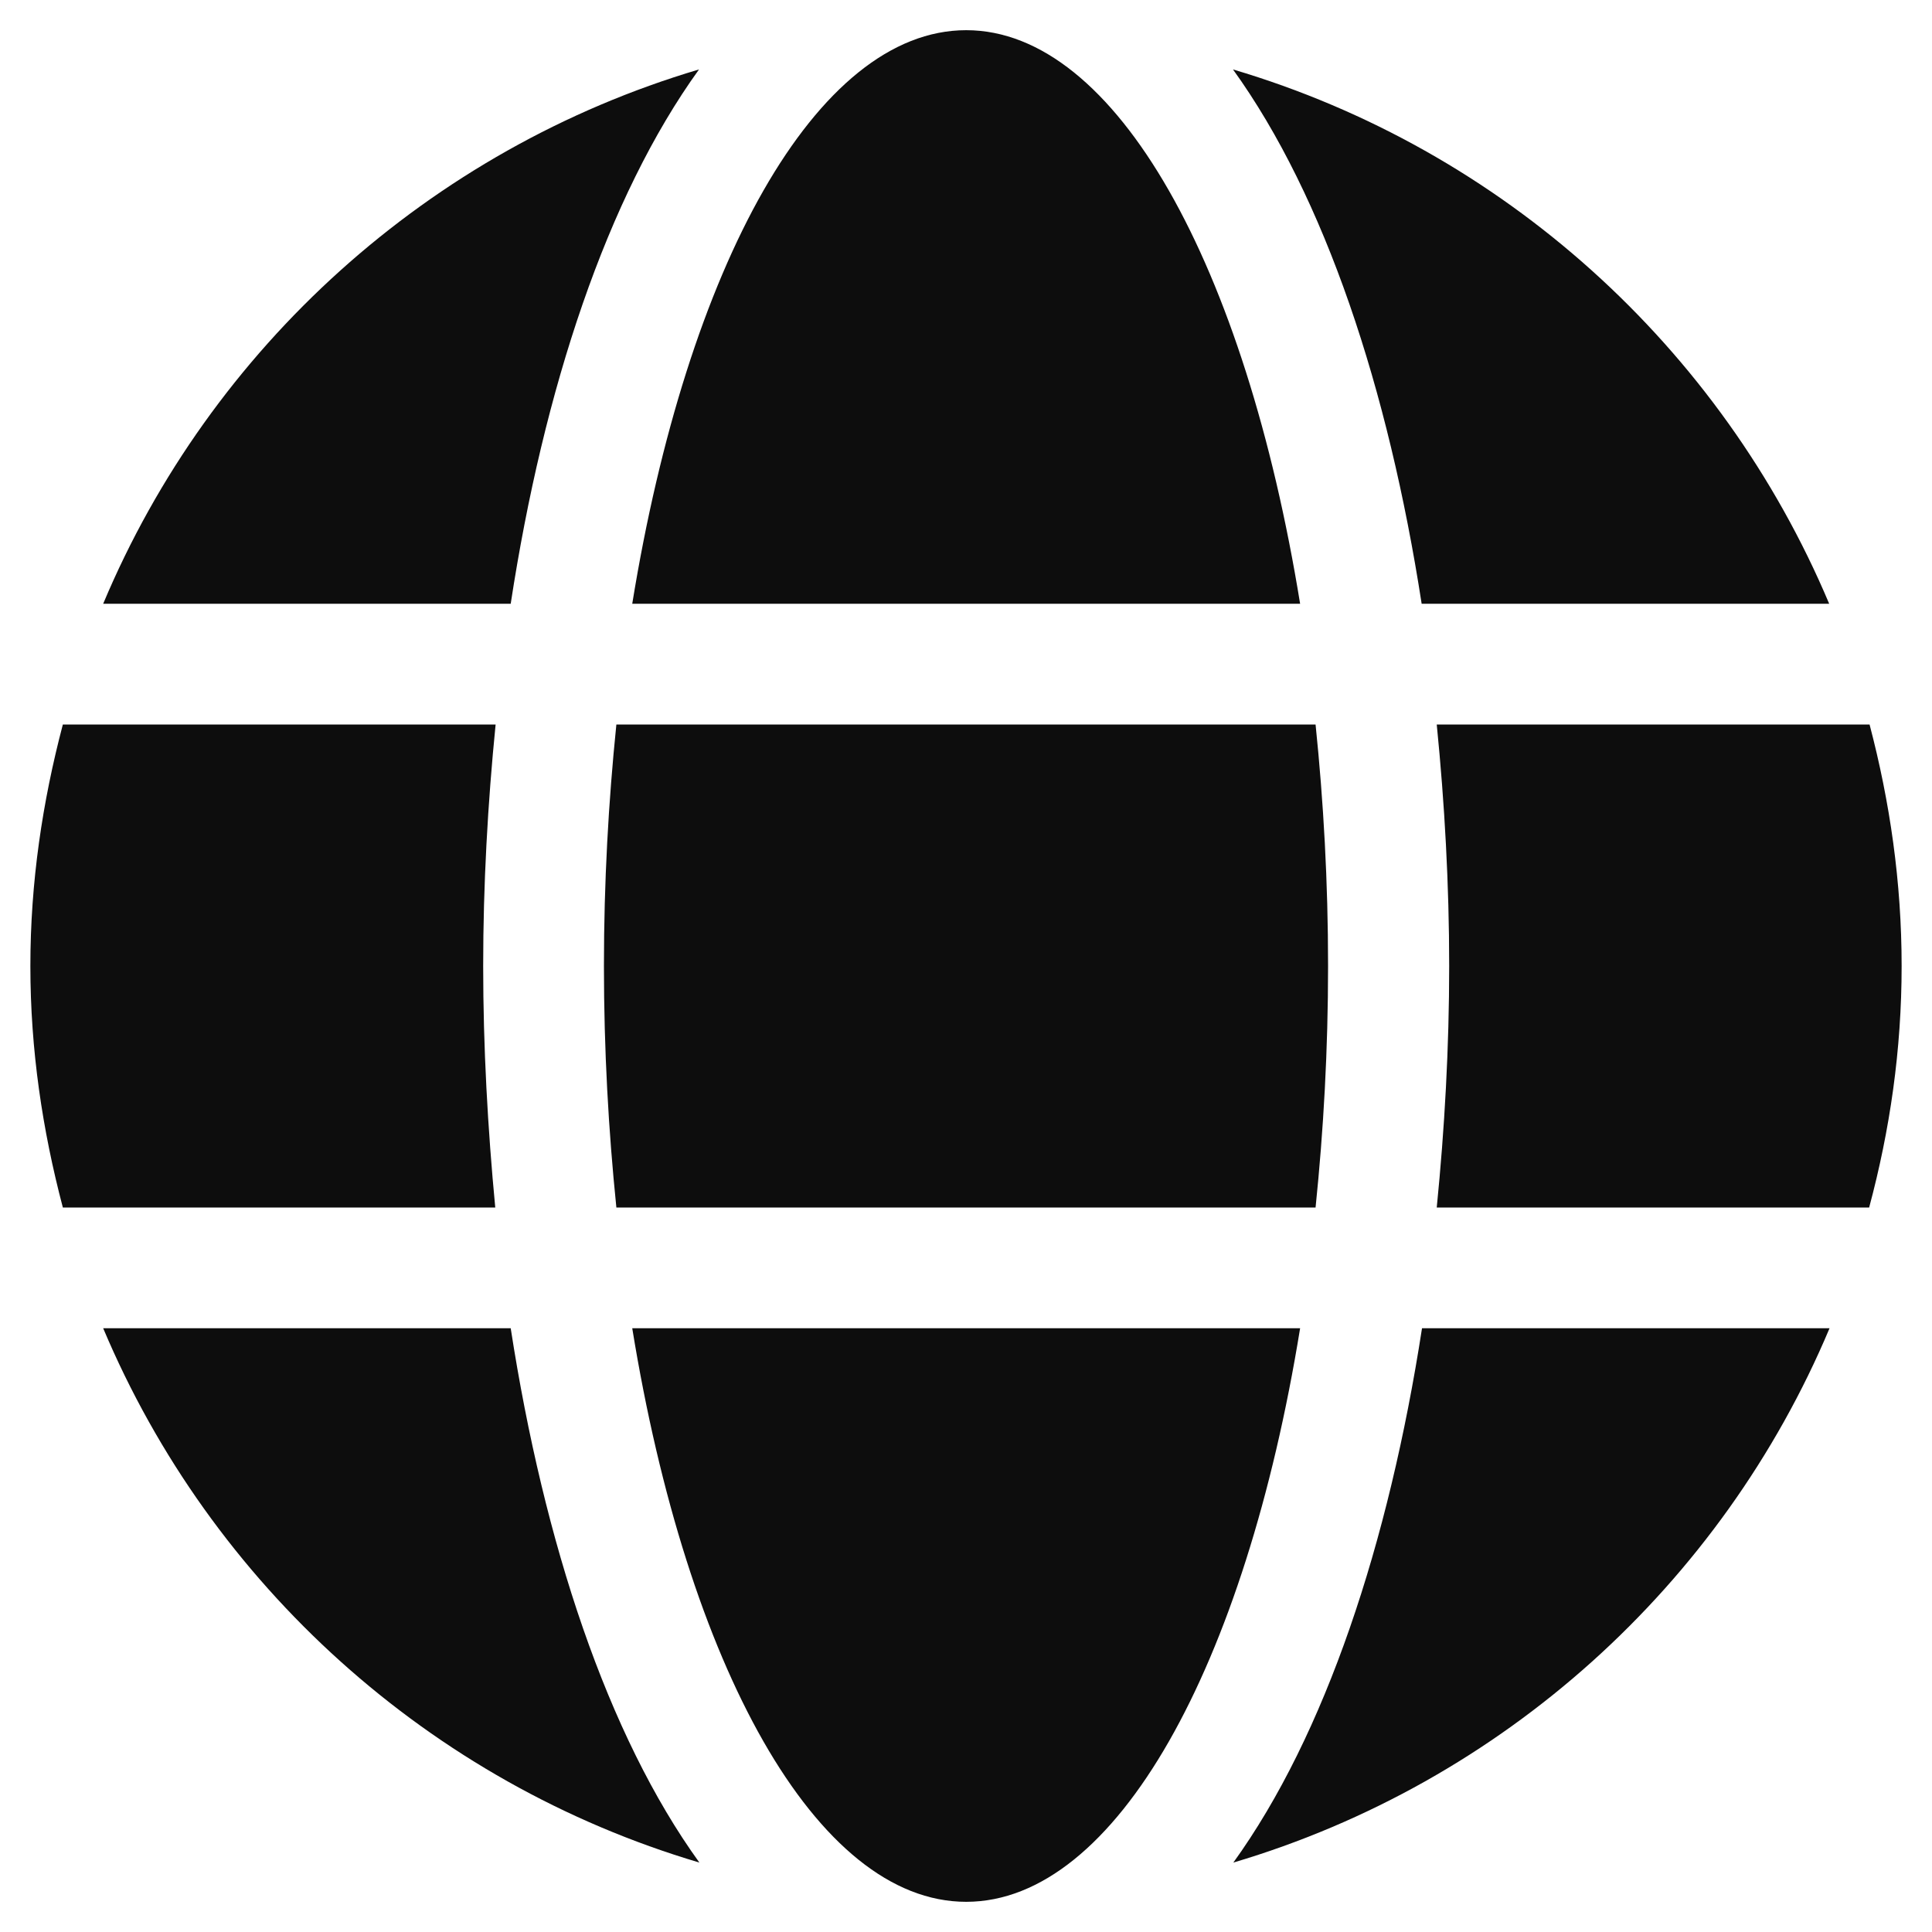
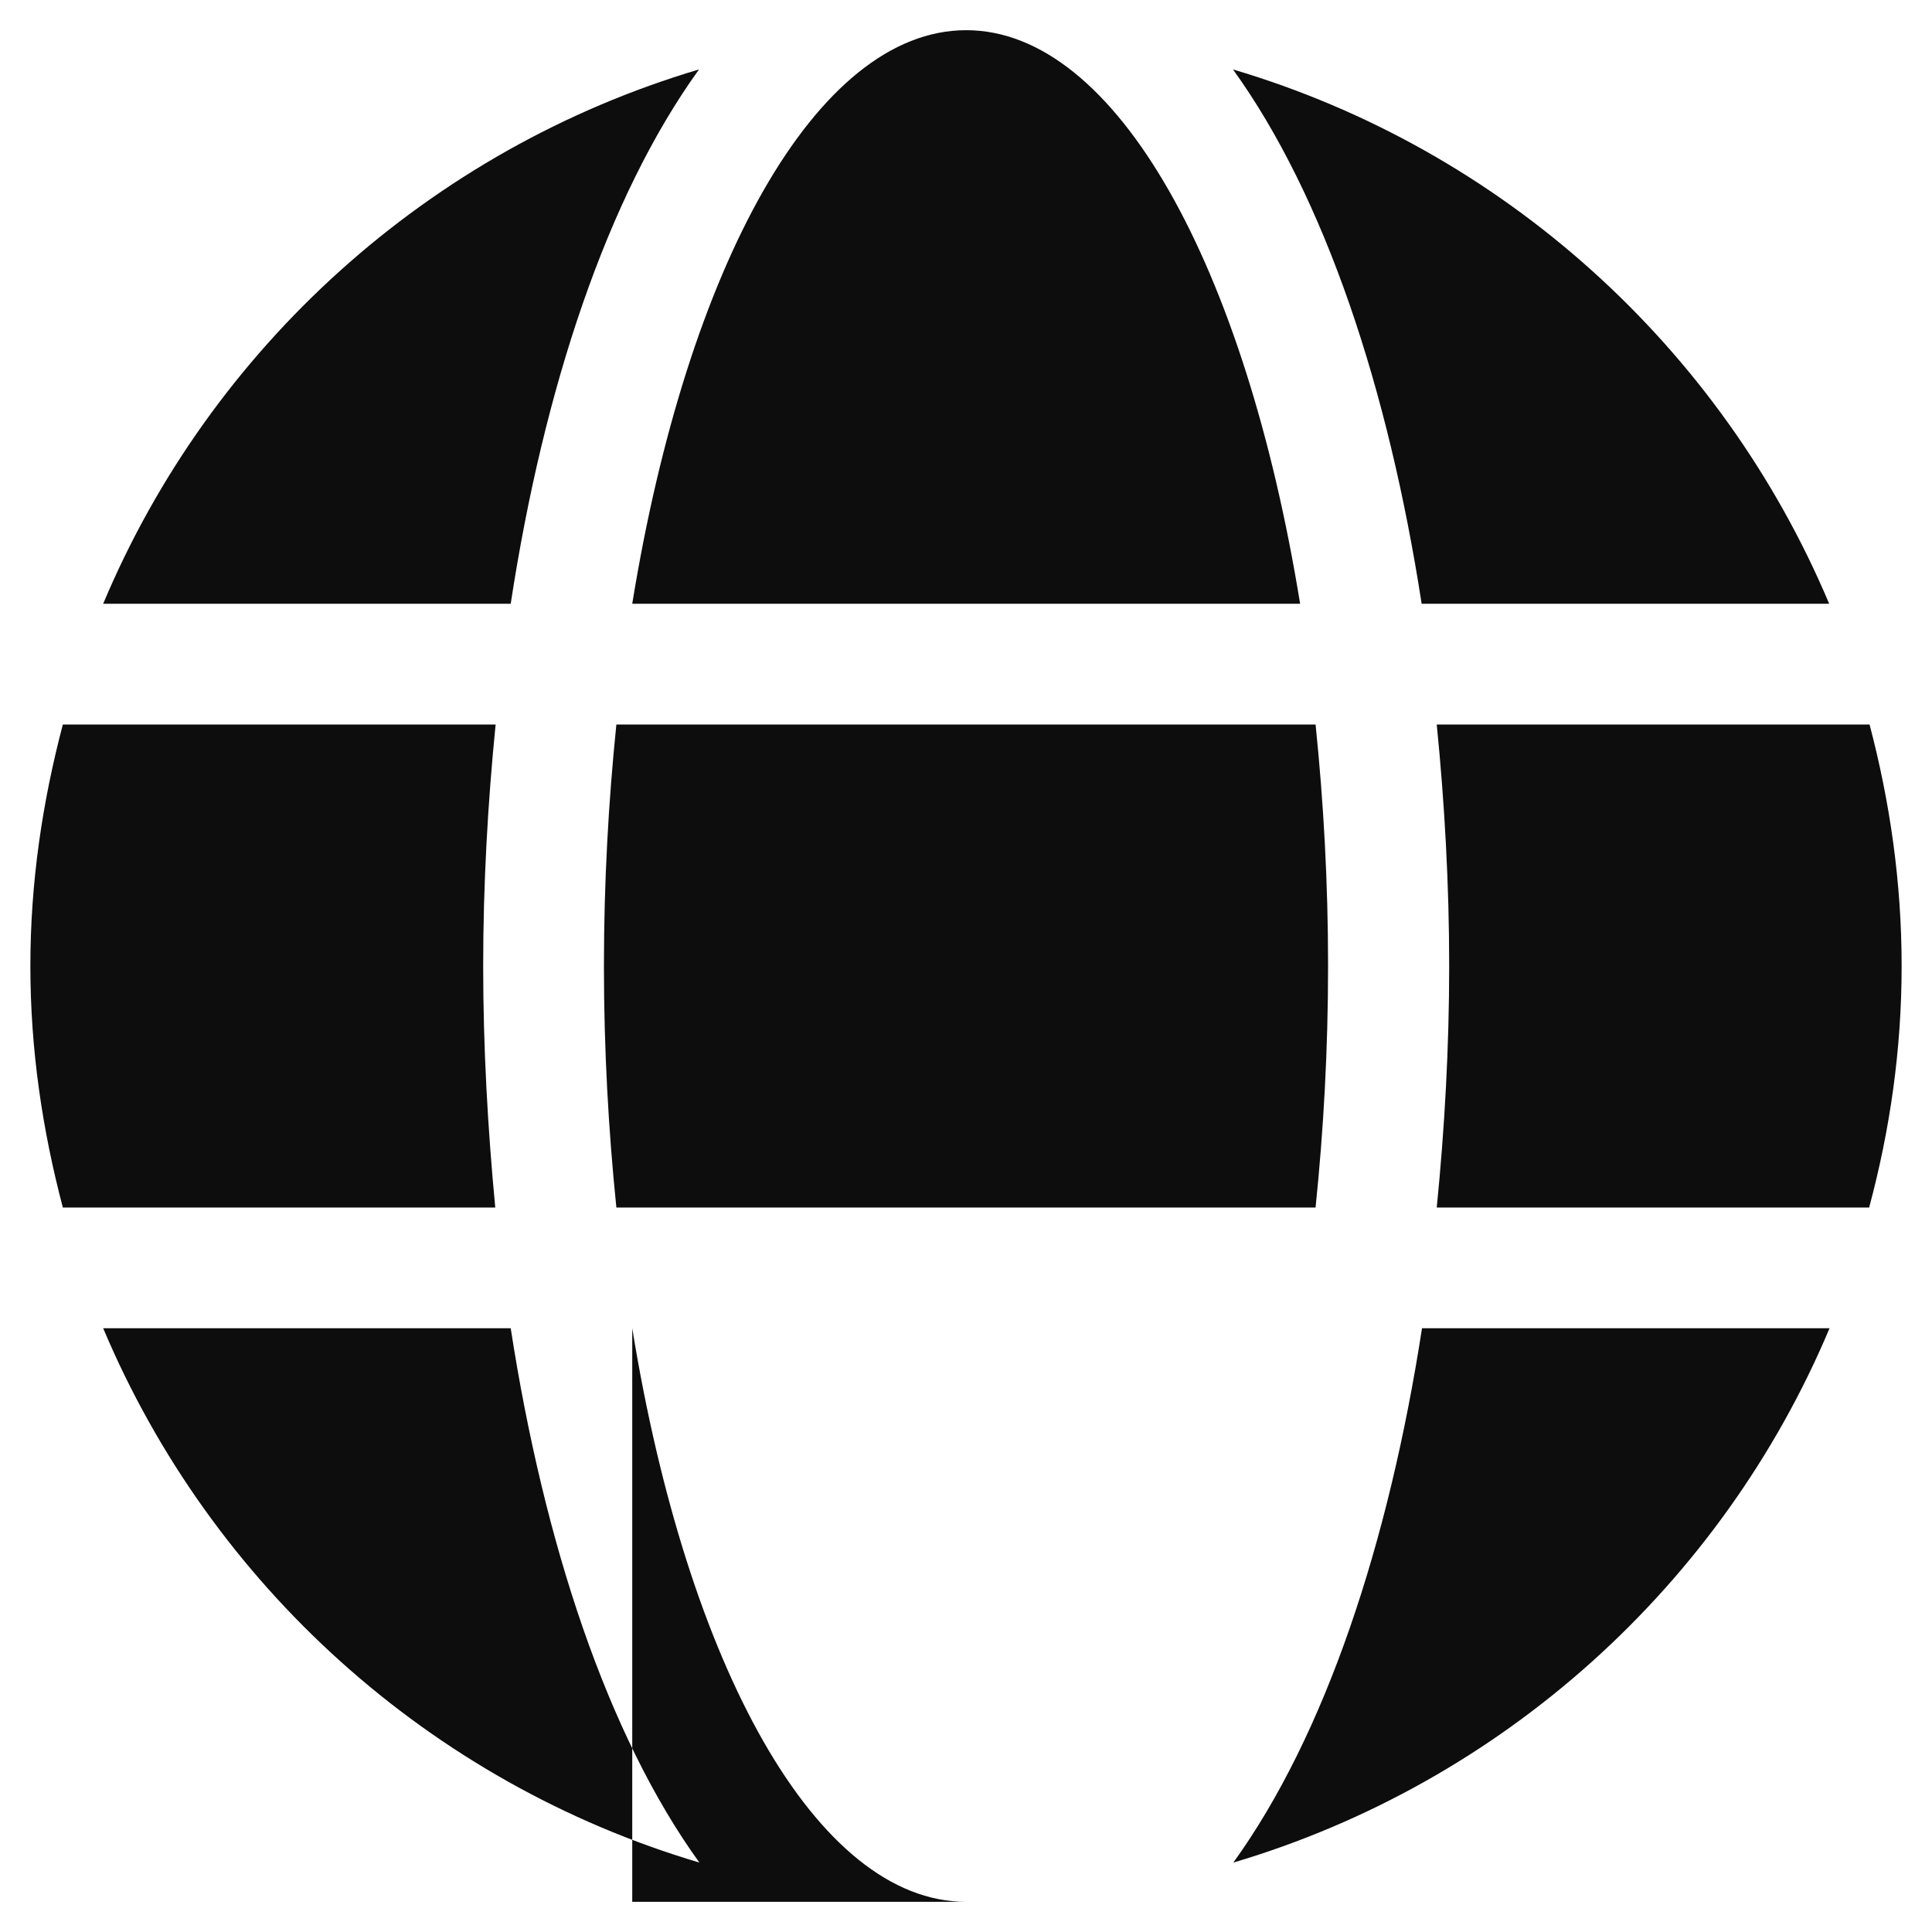
<svg xmlns="http://www.w3.org/2000/svg" version="1.1" id="Ebene_1" x="0px" y="0px" width="32px" height="32px" viewBox="0 0 32 32" enable-background="new 0 0 32 32" xml:space="preserve">
-   <path fill="#0D0D0D" d="M21.534,10c-0.906-5.581-3.045-9.5-5.531-9.5c-2.487,0-4.625,3.919-5.531,9.5H21.534z M10.003,16  c0,1.389,0.075,2.719,0.206,4H21.79c0.132-1.281,0.207-2.611,0.207-4c0-1.388-0.075-2.719-0.207-4H10.209  C10.078,13.281,10.003,14.612,10.003,16z M30.297,10c-1.788-4.244-5.405-7.525-9.875-8.85c1.524,2.113,2.575,5.294,3.125,8.85  H30.297z M11.578,1.15C7.115,2.475,3.49,5.756,1.709,10h6.75C9.003,6.444,10.053,3.263,11.578,1.15z M30.966,12h-7.169  c0.131,1.313,0.206,2.656,0.206,4c0,1.344-0.075,2.688-0.206,4h7.162c0.344-1.281,0.538-2.611,0.538-4  C31.497,14.612,31.303,13.281,30.966,12z M8.003,16c0-1.344,0.075-2.688,0.206-4H1.041c-0.338,1.281-0.538,2.612-0.538,4  c0,1.389,0.2,2.719,0.538,4h7.162C8.078,18.688,8.003,17.344,8.003,16z M10.472,22c0.906,5.581,3.044,9.5,5.531,9.5  c2.486,0,4.625-3.919,5.531-9.5H10.472z M20.428,30.85c4.464-1.324,8.089-4.604,9.875-8.85h-6.75  C23.003,25.557,21.953,28.736,20.428,30.85z M1.709,22c1.788,4.244,5.406,7.525,9.875,8.85c-1.525-2.111-2.575-5.293-3.125-8.85  H1.709z" />
+   <path fill="#0D0D0D" d="M21.534,10c-0.906-5.581-3.045-9.5-5.531-9.5c-2.487,0-4.625,3.919-5.531,9.5H21.534z M10.003,16  c0,1.389,0.075,2.719,0.206,4H21.79c0.132-1.281,0.207-2.611,0.207-4c0-1.388-0.075-2.719-0.207-4H10.209  C10.078,13.281,10.003,14.612,10.003,16z M30.297,10c-1.788-4.244-5.405-7.525-9.875-8.85c1.524,2.113,2.575,5.294,3.125,8.85  H30.297z M11.578,1.15C7.115,2.475,3.49,5.756,1.709,10h6.75C9.003,6.444,10.053,3.263,11.578,1.15z M30.966,12h-7.169  c0.131,1.313,0.206,2.656,0.206,4c0,1.344-0.075,2.688-0.206,4h7.162c0.344-1.281,0.538-2.611,0.538-4  C31.497,14.612,31.303,13.281,30.966,12z M8.003,16c0-1.344,0.075-2.688,0.206-4H1.041c-0.338,1.281-0.538,2.612-0.538,4  c0,1.389,0.2,2.719,0.538,4h7.162C8.078,18.688,8.003,17.344,8.003,16z M10.472,22c0.906,5.581,3.044,9.5,5.531,9.5  H10.472z M20.428,30.85c4.464-1.324,8.089-4.604,9.875-8.85h-6.75  C23.003,25.557,21.953,28.736,20.428,30.85z M1.709,22c1.788,4.244,5.406,7.525,9.875,8.85c-1.525-2.111-2.575-5.293-3.125-8.85  H1.709z" />
</svg>